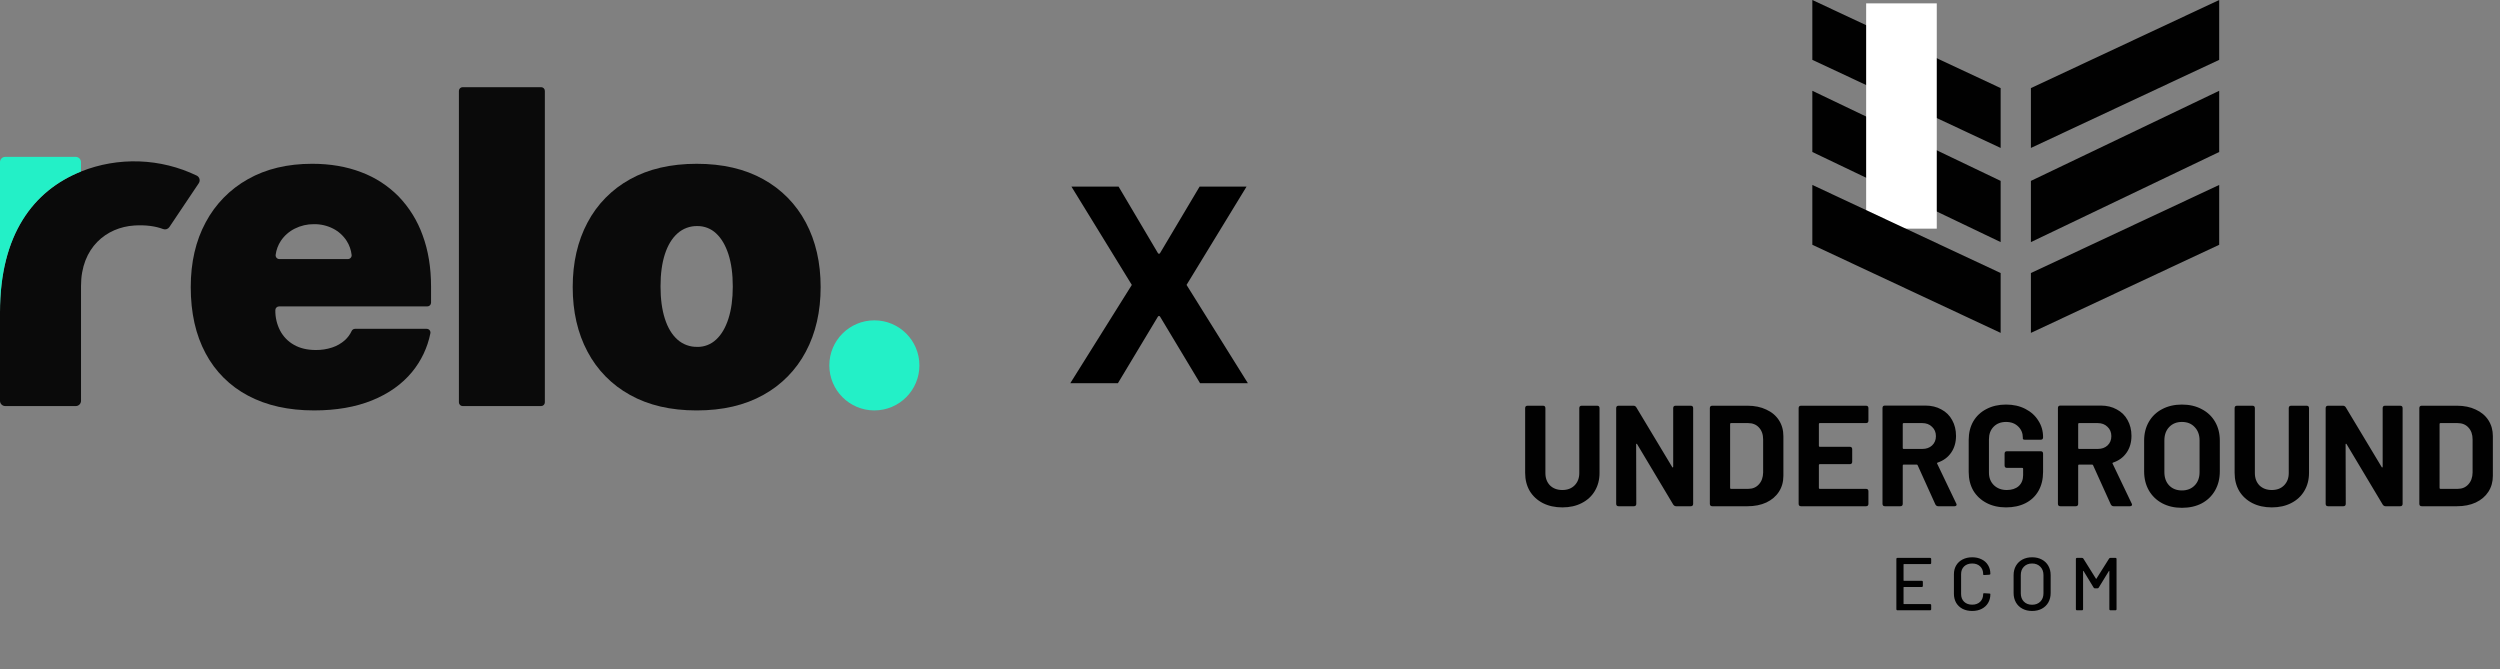
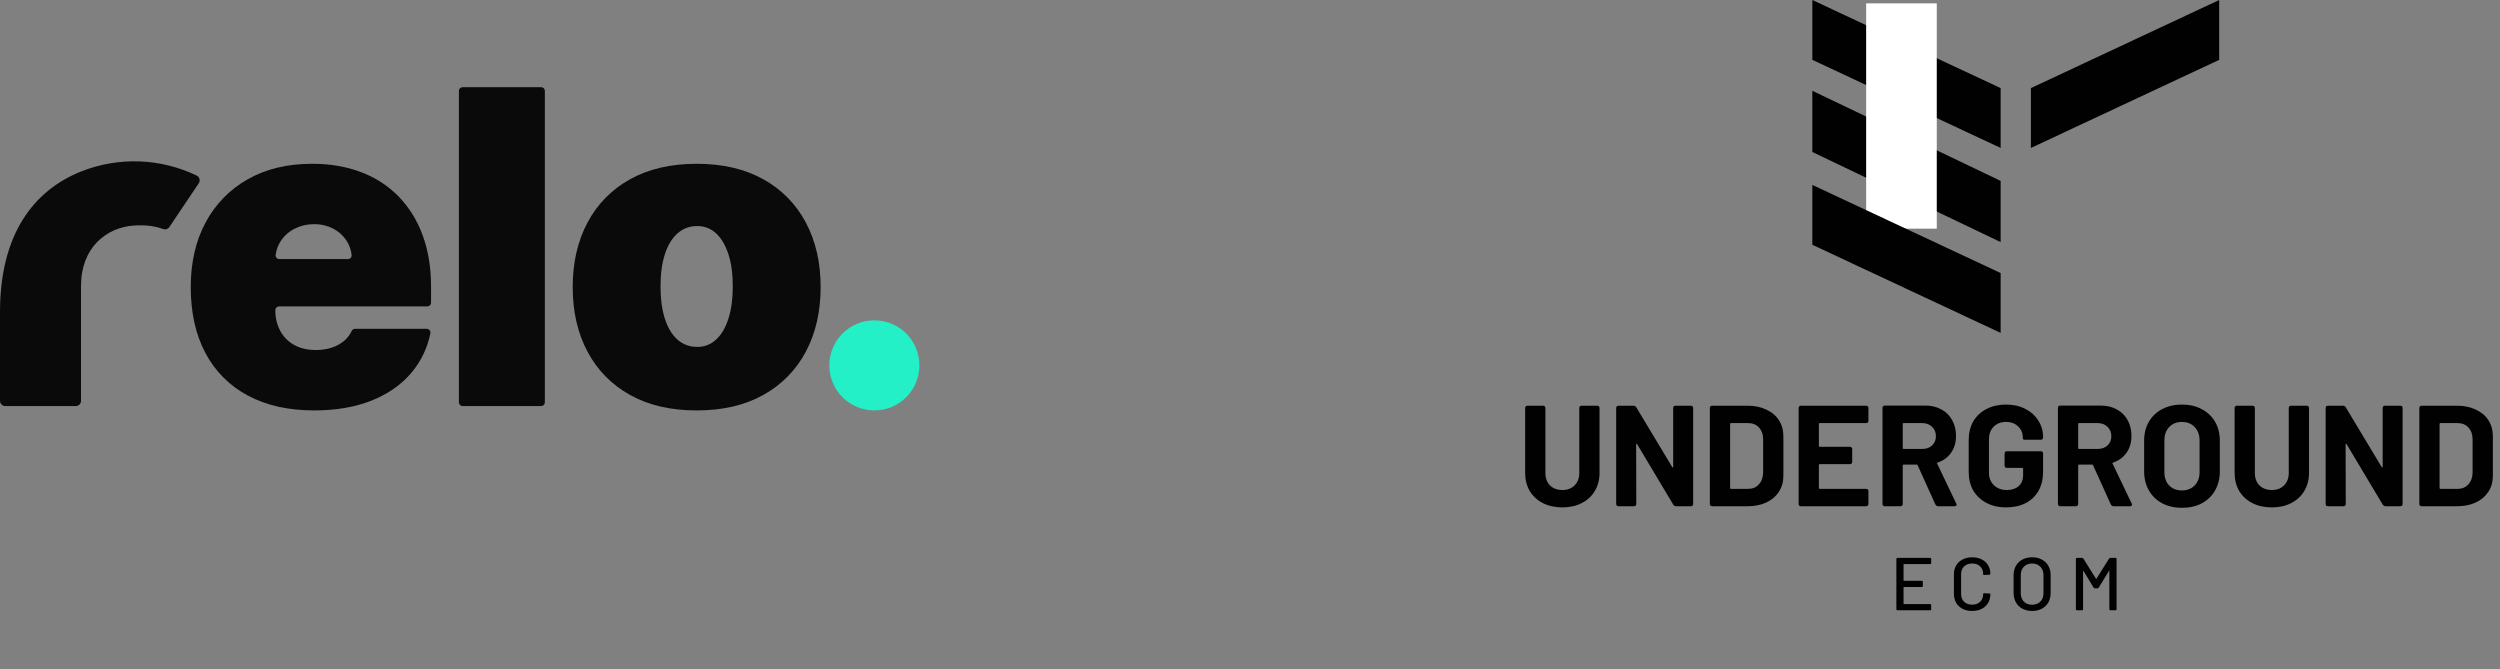
<svg xmlns="http://www.w3.org/2000/svg" width="1520" height="407" viewBox="0 0 1520 407" fill="none">
  <rect x="0" y="0" width="1520" height="407" fill="#808080" stroke="none" />
-   <path d="M680.091 113.449L704.199 154.195H705.133L729.359 113.449H757.904L721.42 173.225L758.721 233H729.651L705.133 192.196H704.199L679.682 233H650.728L688.146 173.225L651.429 113.449H680.091Z" fill="black" />
  <path d="M259.812 186.298C260.412 186.298 260.989 186.06 261.413 185.635C261.838 185.211 262.076 184.634 262.076 184.034V174.209C262.076 162.652 260.372 152.27 256.965 143.062C253.836 134.27 248.879 126.241 242.42 119.505C235.988 112.956 228.197 107.898 219.597 104.689C210.676 101.276 200.74 99.572 189.789 99.578C174.765 99.578 161.741 102.701 150.715 108.947C139.822 115.045 130.916 124.15 125.061 135.175C119.001 146.403 115.971 159.529 115.971 174.552C115.971 190.204 118.985 203.632 125.014 214.839C130.832 225.834 139.842 234.809 150.858 240.588C162.06 246.552 175.425 249.535 190.953 249.535C204.398 249.535 216.152 247.499 226.216 243.427C236.279 239.354 244.376 233.613 250.506 226.202C256.112 219.397 259.948 211.309 261.67 202.662C261.738 202.332 261.733 201.99 261.653 201.663C261.574 201.336 261.422 201.03 261.21 200.768C260.998 200.506 260.73 200.295 260.426 200.15C260.123 200.004 259.79 199.927 259.453 199.927H215.857C215.426 199.929 215.004 200.053 214.641 200.287C214.278 200.52 213.989 200.851 213.808 201.242C212.818 203.391 211.395 205.314 209.629 206.888C207.384 208.867 204.757 210.365 201.91 211.29C198.719 212.331 195.378 212.843 192.022 212.805C186.844 212.805 182.423 211.763 178.761 209.679C175.182 207.681 172.257 204.69 170.34 201.067C168.333 197.209 167.325 192.911 167.405 188.563C167.405 187.963 167.644 187.386 168.069 186.962C168.493 186.537 169.069 186.298 169.67 186.298H259.812ZM170.762 146.427C172.895 143.256 175.817 140.696 179.239 138.995C182.85 137.181 186.841 136.257 190.881 136.299C194.932 136.238 198.937 137.165 202.548 139.003C205.904 140.727 208.746 143.307 210.785 146.483C212.419 149.048 213.445 151.953 213.784 154.975C213.822 155.294 213.793 155.616 213.697 155.922C213.601 156.227 213.442 156.51 213.23 156.749C213.017 156.989 212.756 157.18 212.464 157.312C212.172 157.443 211.856 157.511 211.535 157.511H169.853C169.529 157.512 169.21 157.443 168.915 157.309C168.62 157.176 168.356 156.982 168.143 156.738C167.929 156.496 167.77 156.21 167.675 155.9C167.581 155.59 167.554 155.264 167.596 154.943C167.983 151.901 169.067 148.99 170.762 146.435V146.427Z" fill="#0A0A0A" />
  <path d="M331.269 55.265V244.623C331.269 245.223 331.031 245.8 330.606 246.224C330.182 246.649 329.605 246.888 329.005 246.888H281.278C280.678 246.888 280.102 246.649 279.677 246.224C279.252 245.8 279.014 245.223 279.014 244.623V55.265C279.014 54.664 279.252 54.088 279.677 53.663C280.102 53.239 280.678 53 281.278 53H329.005C329.605 53 330.182 53.239 330.606 53.663C331.031 54.088 331.269 54.664 331.269 55.265Z" fill="#0A0A0A" />
  <path d="M423.564 249.543C407.786 249.543 394.28 246.401 383.047 240.117C372.037 234.071 363.049 224.919 357.202 213.802C351.205 202.537 348.207 189.457 348.207 174.561C348.207 159.665 351.205 146.584 357.202 135.319C363.053 124.204 372.04 115.054 383.047 109.004C394.28 102.731 407.786 99.591 423.564 99.586C439.343 99.581 452.856 102.717 464.106 108.996C475.111 115.048 484.097 124.198 489.951 135.311C495.947 146.576 498.946 159.657 498.946 174.553C498.946 189.449 495.947 202.529 489.951 213.794C484.101 224.91 475.114 234.06 464.106 240.11C452.862 246.399 439.348 249.543 423.564 249.543ZM423.947 210.916C428.198 210.981 432.307 209.384 435.398 206.466C438.62 203.499 441.113 199.271 442.878 193.779C444.643 188.287 445.528 181.764 445.534 174.21C445.534 166.576 444.648 160.029 442.878 154.569C441.108 149.109 438.614 144.886 435.398 141.898C432.307 138.979 428.198 137.383 423.947 137.448C419.52 137.356 415.222 138.946 411.922 141.898C408.583 144.864 406.026 149.077 404.251 154.537C402.475 159.997 401.593 166.554 401.603 174.21C401.603 181.785 402.486 188.319 404.251 193.811C406.015 199.303 408.573 203.531 411.922 206.498C415.231 209.429 419.528 210.998 423.947 210.892V210.916Z" fill="#0A0A0A" />
  <path d="M531.616 249.535C546.74 249.535 559 237.274 559 222.151C559 207.028 546.74 194.767 531.616 194.767C516.493 194.767 504.232 207.028 504.232 222.151C504.232 237.274 516.493 249.535 531.616 249.535Z" fill="#23F0C7" />
  <path d="M120.859 111.396L102.972 138.062C102.573 138.656 101.986 139.099 101.304 139.319C100.623 139.539 99.888 139.523 99.216 139.274C94.647 137.56 88.85 136.651 81.673 137.105C64.736 138.182 49.257 150.462 49.257 173.835V243.698C49.257 244.544 48.921 245.355 48.323 245.953C47.725 246.552 46.914 246.888 46.068 246.888H3.19C2.344 246.888 1.532 246.552 0.934 245.953C0.336 245.355 0 244.544 0 243.698V189.784C0 142.584 20.263 115.918 49.233 104.283C60.498 99.803 72.569 97.71 84.684 98.137C96.799 98.564 108.694 101.501 119.615 106.763C120.022 106.964 120.382 107.249 120.671 107.6C120.959 107.951 121.169 108.359 121.287 108.798C121.404 109.236 121.427 109.695 121.353 110.143C121.28 110.591 121.111 111.019 120.859 111.396Z" fill="#0A0A0A" />
-   <path d="M49.233 98.566V104.283C20.263 115.918 0 142.584 0 189.784V98.566C0 97.719 0.336 96.908 0.934 96.31C1.532 95.712 2.344 95.376 3.19 95.376H46.044C46.89 95.376 47.701 95.712 48.299 96.31C48.897 96.908 49.233 97.719 49.233 98.566Z" fill="#23F0C7" />
  <path d="M949.904 308.49C945.422 308.49 941.464 307.617 938.03 305.871C934.654 304.125 932.005 301.68 930.084 298.537C928.222 295.335 927.29 291.668 927.29 287.535V248.158C927.29 247.168 927.785 246.674 928.775 246.674H938.117C939.106 246.674 939.601 247.168 939.601 248.158V287.623C939.601 290.708 940.532 293.211 942.395 295.132C944.316 296.994 946.819 297.926 949.904 297.926C952.989 297.926 955.463 296.994 957.325 295.132C959.246 293.211 960.207 290.708 960.207 287.623V248.158C960.207 247.168 960.701 246.674 961.691 246.674H971.033C972.023 246.674 972.518 247.168 972.518 248.158V287.535C972.518 291.668 971.557 295.335 969.636 298.537C967.774 301.68 965.125 304.125 961.691 305.871C958.315 307.617 954.386 308.49 949.904 308.49ZM984.122 307.792C983.132 307.792 982.638 307.297 982.638 306.307V248.158C982.638 247.168 983.132 246.674 984.122 246.674H993.115C993.872 246.674 994.454 246.994 994.861 247.634L1016.69 283.956C1016.81 284.188 1016.92 284.276 1017.04 284.218C1017.21 284.159 1017.3 284.014 1017.3 283.781V248.158C1017.3 247.168 1017.8 246.674 1018.78 246.674H1027.95C1028.94 246.674 1029.44 247.168 1029.44 248.158V306.307C1029.44 307.297 1028.94 307.792 1027.95 307.792H1019.05C1018.35 307.792 1017.77 307.443 1017.3 306.744L995.385 270.073C995.269 269.84 995.123 269.753 994.949 269.811C994.832 269.869 994.774 270.015 994.774 270.248L994.861 306.307C994.861 307.297 994.367 307.792 993.377 307.792H984.122ZM1041.08 307.792C1040.09 307.792 1039.59 307.297 1039.59 306.307V248.158C1039.59 247.168 1040.09 246.674 1041.08 246.674H1062.47C1066.84 246.674 1070.65 247.459 1073.91 249.031C1077.23 250.544 1079.79 252.698 1081.59 255.492C1083.4 258.286 1084.3 261.517 1084.3 265.184V289.282C1084.3 292.949 1083.4 296.179 1081.59 298.973C1079.79 301.767 1077.23 303.95 1073.91 305.522C1070.65 307.035 1066.84 307.792 1062.47 307.792H1041.08ZM1051.91 296.703C1051.91 297.052 1052.08 297.227 1052.43 297.227H1062.91C1065.58 297.227 1067.74 296.325 1069.37 294.52C1071.06 292.716 1071.93 290.3 1071.99 287.273V267.192C1071.99 264.165 1071.14 261.749 1069.46 259.945C1067.83 258.14 1065.61 257.238 1062.82 257.238H1052.43C1052.08 257.238 1051.91 257.413 1051.91 257.762V296.703ZM1136 255.754C1136 256.743 1135.51 257.238 1134.52 257.238H1106.4C1106.05 257.238 1105.88 257.413 1105.88 257.762V271.121C1105.88 271.47 1106.05 271.645 1106.4 271.645H1124.65C1125.64 271.645 1126.14 272.139 1126.14 273.129V280.725C1126.14 281.715 1125.64 282.209 1124.65 282.209H1106.4C1106.05 282.209 1105.88 282.384 1105.88 282.733V296.703C1105.88 297.052 1106.05 297.227 1106.4 297.227H1134.52C1135.51 297.227 1136 297.722 1136 298.711V306.307C1136 307.297 1135.51 307.792 1134.52 307.792H1095.05C1094.06 307.792 1093.57 307.297 1093.57 306.307V248.158C1093.57 247.168 1094.06 246.674 1095.05 246.674H1134.52C1135.51 246.674 1136 247.168 1136 248.158V255.754ZM1178.43 307.792C1177.68 307.792 1177.09 307.413 1176.69 306.657L1165.95 282.908C1165.83 282.617 1165.63 282.471 1165.34 282.471H1157.39C1157.04 282.471 1156.87 282.646 1156.87 282.995V306.307C1156.87 307.297 1156.37 307.792 1155.38 307.792H1146.04C1145.05 307.792 1144.56 307.297 1144.56 306.307V248.071C1144.56 247.081 1145.05 246.586 1146.04 246.586H1170.58C1174.3 246.586 1177.56 247.372 1180.35 248.944C1183.21 250.457 1185.39 252.611 1186.9 255.405C1188.47 258.199 1189.26 261.4 1189.26 265.009C1189.26 268.967 1188.27 272.372 1186.29 275.224C1184.31 278.077 1181.58 280.085 1178.08 281.249C1177.91 281.307 1177.79 281.424 1177.73 281.598C1177.68 281.715 1177.71 281.831 1177.82 281.947L1189.35 306.046C1189.52 306.278 1189.61 306.54 1189.61 306.831C1189.61 307.122 1189.49 307.355 1189.26 307.53C1189.03 307.704 1188.71 307.792 1188.3 307.792H1178.43ZM1157.39 257.238C1157.04 257.238 1156.87 257.413 1156.87 257.762V272.431C1156.87 272.78 1157.04 272.954 1157.39 272.954H1168.74C1171.19 272.954 1173.17 272.256 1174.68 270.859C1176.25 269.404 1177.04 267.512 1177.04 265.184C1177.04 262.855 1176.25 260.964 1174.68 259.508C1173.17 257.995 1171.19 257.238 1168.74 257.238H1157.39ZM1219.67 308.49C1215.19 308.49 1211.23 307.588 1207.79 305.784C1204.36 303.979 1201.68 301.476 1199.76 298.275C1197.9 295.015 1196.97 291.261 1196.97 287.012V267.454C1196.97 263.205 1197.9 259.45 1199.76 256.191C1201.68 252.931 1204.36 250.428 1207.79 248.682C1211.23 246.877 1215.19 245.975 1219.67 245.975C1224.09 245.975 1227.99 246.848 1231.37 248.594C1234.8 250.341 1237.45 252.727 1239.31 255.754C1241.23 258.723 1242.19 262.04 1242.19 265.707V265.882C1242.19 266.872 1241.7 267.366 1240.71 267.366H1231.37C1230.9 267.366 1230.52 267.308 1230.23 267.192C1230 267.017 1229.88 266.843 1229.88 266.668V266.057C1229.88 263.379 1228.95 261.138 1227.09 259.334C1225.23 257.471 1222.75 256.54 1219.67 256.54C1216.52 256.54 1213.99 257.529 1212.07 259.508C1210.21 261.429 1209.28 263.961 1209.28 267.104V287.361C1209.28 290.504 1210.3 293.065 1212.33 295.044C1214.37 296.965 1216.96 297.926 1220.1 297.926C1223.13 297.926 1225.55 297.14 1227.35 295.568C1229.15 293.938 1230.06 291.697 1230.06 288.845V285.003C1230.06 284.654 1229.88 284.48 1229.53 284.48H1220.28C1219.29 284.48 1218.79 283.985 1218.79 282.995V275.836C1218.79 274.846 1219.29 274.351 1220.28 274.351H1240.71C1241.7 274.351 1242.19 274.846 1242.19 275.836V286.924C1242.19 291.348 1241.26 295.19 1239.4 298.449C1237.54 301.709 1234.89 304.212 1231.45 305.958C1228.08 307.646 1224.15 308.49 1219.67 308.49ZM1285.1 307.792C1284.34 307.792 1283.76 307.413 1283.35 306.657L1272.61 282.908C1272.5 282.617 1272.29 282.471 1272 282.471H1264.06C1263.71 282.471 1263.53 282.646 1263.53 282.995V306.307C1263.53 307.297 1263.04 307.792 1262.05 307.792H1252.71C1251.72 307.792 1251.22 307.297 1251.22 306.307V248.071C1251.22 247.081 1251.72 246.586 1252.71 246.586H1277.24C1280.97 246.586 1284.23 247.372 1287.02 248.944C1289.87 250.457 1292.06 252.611 1293.57 255.405C1295.14 258.199 1295.93 261.4 1295.93 265.009C1295.93 268.967 1294.94 272.372 1292.96 275.224C1290.98 278.077 1288.24 280.085 1284.75 281.249C1284.58 281.307 1284.46 281.424 1284.4 281.598C1284.34 281.715 1284.37 281.831 1284.49 281.947L1296.01 306.046C1296.19 306.278 1296.28 306.54 1296.28 306.831C1296.28 307.122 1296.16 307.355 1295.93 307.53C1295.69 307.704 1295.37 307.792 1294.97 307.792H1285.1ZM1264.06 257.238C1263.71 257.238 1263.53 257.413 1263.53 257.762V272.431C1263.53 272.78 1263.71 272.954 1264.06 272.954H1275.41C1277.85 272.954 1279.83 272.256 1281.35 270.859C1282.92 269.404 1283.7 267.512 1283.7 265.184C1283.7 262.855 1282.92 260.964 1281.35 259.508C1279.83 257.995 1277.85 257.238 1275.41 257.238H1264.06ZM1326.6 308.752C1322.06 308.752 1318.04 307.821 1314.55 305.958C1311.11 304.096 1308.44 301.505 1306.51 298.187C1304.59 294.811 1303.63 290.941 1303.63 286.575V267.89C1303.63 263.583 1304.59 259.77 1306.51 256.452C1308.44 253.135 1311.11 250.573 1314.55 248.769C1318.04 246.906 1322.06 245.975 1326.6 245.975C1331.19 245.975 1335.21 246.906 1338.65 248.769C1342.14 250.573 1344.84 253.135 1346.77 256.452C1348.69 259.77 1349.65 263.583 1349.65 267.89V286.575C1349.65 290.941 1348.69 294.811 1346.77 298.187C1344.84 301.564 1342.14 304.183 1338.65 306.046C1335.21 307.85 1331.19 308.752 1326.6 308.752ZM1326.6 298.187C1329.8 298.187 1332.39 297.169 1334.37 295.132C1336.35 293.094 1337.34 290.388 1337.34 287.012V267.803C1337.34 264.427 1336.35 261.72 1334.37 259.683C1332.45 257.588 1329.86 256.54 1326.6 256.54C1323.39 256.54 1320.8 257.588 1318.83 259.683C1316.9 261.72 1315.94 264.427 1315.94 267.803V287.012C1315.94 290.388 1316.9 293.094 1318.83 295.132C1320.8 297.169 1323.39 298.187 1326.6 298.187ZM1381.26 308.49C1376.78 308.49 1372.82 307.617 1369.39 305.871C1366.01 304.125 1363.36 301.68 1361.44 298.537C1359.58 295.335 1358.65 291.668 1358.65 287.535V248.158C1358.65 247.168 1359.14 246.674 1360.13 246.674H1369.47C1370.46 246.674 1370.96 247.168 1370.96 248.158V287.623C1370.96 290.708 1371.89 293.211 1373.75 295.132C1375.67 296.994 1378.18 297.926 1381.26 297.926C1384.35 297.926 1386.82 296.994 1388.68 295.132C1390.6 293.211 1391.56 290.708 1391.56 287.623V248.158C1391.56 247.168 1392.06 246.674 1393.05 246.674H1402.39C1403.38 246.674 1403.88 247.168 1403.88 248.158V287.535C1403.88 291.668 1402.91 295.335 1400.99 298.537C1399.13 301.68 1396.48 304.125 1393.05 305.871C1389.67 307.617 1385.74 308.49 1381.26 308.49ZM1415.48 307.792C1414.49 307.792 1414 307.297 1414 306.307V248.158C1414 247.168 1414.49 246.674 1415.48 246.674H1424.47C1425.23 246.674 1425.81 246.994 1426.22 247.634L1448.05 283.956C1448.16 284.188 1448.28 284.276 1448.4 284.218C1448.57 284.159 1448.66 284.014 1448.66 283.781V248.158C1448.66 247.168 1449.15 246.674 1450.14 246.674H1459.31C1460.3 246.674 1460.79 247.168 1460.79 248.158V306.307C1460.79 307.297 1460.3 307.792 1459.31 307.792H1450.4C1449.71 307.792 1449.12 307.443 1448.66 306.744L1426.74 270.073C1426.63 269.84 1426.48 269.753 1426.31 269.811C1426.19 269.869 1426.13 270.015 1426.13 270.248L1426.22 306.307C1426.22 307.297 1425.72 307.792 1424.73 307.792H1415.48ZM1472.44 307.792C1471.45 307.792 1470.95 307.297 1470.95 306.307V248.158C1470.95 247.168 1471.45 246.674 1472.44 246.674H1493.83C1498.19 246.674 1502.01 247.459 1505.27 249.031C1508.58 250.544 1511.14 252.698 1512.95 255.492C1514.75 258.286 1515.66 261.517 1515.66 265.184V289.282C1515.66 292.949 1514.75 296.179 1512.95 298.973C1511.14 301.767 1508.58 303.95 1505.27 305.522C1502.01 307.035 1498.19 307.792 1493.83 307.792H1472.44ZM1483.26 296.703C1483.26 297.052 1483.44 297.227 1483.79 297.227H1494.26C1496.94 297.227 1499.1 296.325 1500.73 294.52C1502.41 292.716 1503.29 290.3 1503.34 287.273V267.192C1503.34 264.165 1502.5 261.749 1500.81 259.945C1499.18 258.14 1496.97 257.238 1494.18 257.238H1483.79C1483.44 257.238 1483.26 257.413 1483.26 257.762V296.703Z" fill="#010101" />
  <path d="M1174.16 342.288C1174.16 342.501 1174.1 342.668 1173.97 342.789C1173.85 342.91 1173.69 342.971 1173.47 342.971H1157.59C1157.44 342.971 1157.36 343.047 1157.36 343.199V352.894C1157.36 353.045 1157.44 353.121 1157.59 353.121H1168.42C1168.63 353.121 1168.8 353.182 1168.92 353.303C1169.04 353.425 1169.1 353.592 1169.1 353.804V356.216C1169.1 356.429 1169.04 356.596 1168.92 356.717C1168.8 356.838 1168.63 356.899 1168.42 356.899H1157.59C1157.44 356.899 1157.36 356.975 1157.36 357.127V367.049C1157.36 367.201 1157.44 367.277 1157.59 367.277H1173.47C1173.69 367.277 1173.85 367.337 1173.97 367.459C1174.1 367.58 1174.16 367.747 1174.16 367.959V370.372C1174.16 370.584 1174.1 370.751 1173.97 370.872C1173.85 370.994 1173.69 371.054 1173.47 371.054H1153.67C1153.46 371.054 1153.29 370.994 1153.17 370.872C1153.05 370.751 1152.99 370.584 1152.99 370.372V339.876C1152.99 339.664 1153.05 339.497 1153.17 339.375C1153.29 339.254 1153.46 339.193 1153.67 339.193H1173.47C1173.69 339.193 1173.85 339.254 1173.97 339.375C1174.1 339.497 1174.16 339.664 1174.16 339.876V342.288ZM1199.08 371.464C1196.9 371.464 1194.96 371.039 1193.26 370.19C1191.59 369.31 1190.28 368.081 1189.34 366.503C1188.43 364.895 1187.98 363.059 1187.98 360.995V349.207C1187.98 347.143 1188.43 345.338 1189.34 343.79C1190.28 342.213 1191.59 340.999 1193.26 340.149C1194.96 339.269 1196.9 338.829 1199.08 338.829C1201.27 338.829 1203.19 339.254 1204.86 340.104C1206.53 340.923 1207.82 342.091 1208.73 343.608C1209.67 345.126 1210.14 346.886 1210.14 348.888C1210.14 349.192 1209.92 349.374 1209.46 349.434L1206.46 349.616H1206.27C1206.12 349.616 1206 349.586 1205.91 349.525C1205.82 349.465 1205.77 349.404 1205.77 349.343V349.07C1205.77 347.128 1205.17 345.566 1203.95 344.382C1202.74 343.199 1201.12 342.607 1199.08 342.607C1197.05 342.607 1195.41 343.199 1194.17 344.382C1192.95 345.566 1192.35 347.128 1192.35 349.07V361.178C1192.35 363.12 1192.95 364.682 1194.17 365.866C1195.41 367.049 1197.05 367.641 1199.08 367.641C1201.12 367.641 1202.74 367.049 1203.95 365.866C1205.17 364.682 1205.77 363.12 1205.77 361.178C1205.77 360.995 1205.83 360.859 1205.96 360.768C1206.08 360.677 1206.24 360.646 1206.46 360.677L1209.46 360.859C1209.92 360.92 1210.14 360.995 1210.14 361.086V361.314C1210.14 363.317 1209.67 365.092 1208.73 366.639C1207.82 368.157 1206.53 369.34 1204.86 370.19C1203.19 371.039 1201.27 371.464 1199.08 371.464ZM1235.51 371.464C1233.3 371.464 1231.34 371.009 1229.64 370.099C1227.94 369.188 1226.62 367.914 1225.68 366.275C1224.74 364.606 1224.27 362.695 1224.27 360.54V349.708C1224.27 347.553 1224.74 345.657 1225.68 344.018C1226.62 342.379 1227.94 341.105 1229.64 340.195C1231.34 339.284 1233.3 338.829 1235.51 338.829C1237.76 338.829 1239.73 339.284 1241.43 340.195C1243.13 341.105 1244.45 342.379 1245.39 344.018C1246.33 345.657 1246.8 347.553 1246.8 349.708V360.54C1246.8 362.695 1246.33 364.606 1245.39 366.275C1244.45 367.914 1243.13 369.188 1241.43 370.099C1239.73 371.009 1237.76 371.464 1235.51 371.464ZM1235.51 367.686C1237.58 367.686 1239.25 367.049 1240.52 365.775C1241.8 364.5 1242.43 362.816 1242.43 360.722V349.662C1242.43 347.538 1241.8 345.839 1240.52 344.564C1239.25 343.259 1237.58 342.607 1235.51 342.607C1233.45 342.607 1231.78 343.259 1230.51 344.564C1229.26 345.839 1228.64 347.538 1228.64 349.662V360.722C1228.64 362.816 1229.26 364.5 1230.51 365.775C1231.78 367.049 1233.45 367.686 1235.51 367.686ZM1262.83 371.054C1262.62 371.054 1262.45 370.994 1262.33 370.872C1262.21 370.751 1262.14 370.584 1262.14 370.372V339.876C1262.14 339.664 1262.21 339.497 1262.33 339.375C1262.45 339.254 1262.62 339.193 1262.83 339.193H1265.88C1266.24 339.193 1266.51 339.345 1266.7 339.649L1274.34 351.847C1274.43 352.029 1274.53 352.029 1274.62 351.847L1282.31 339.649C1282.49 339.345 1282.76 339.193 1283.13 339.193H1286.18C1286.39 339.193 1286.56 339.254 1286.68 339.375C1286.8 339.497 1286.86 339.664 1286.86 339.876V370.372C1286.86 370.584 1286.8 370.751 1286.68 370.872C1286.56 370.994 1286.39 371.054 1286.18 371.054H1283.17C1282.96 371.054 1282.79 370.994 1282.67 370.872C1282.55 370.751 1282.49 370.584 1282.49 370.372V347.25C1282.49 347.128 1282.46 347.068 1282.4 347.068C1282.34 347.037 1282.28 347.068 1282.22 347.159L1276.03 357.263C1275.85 357.567 1275.57 357.718 1275.21 357.718H1273.75C1273.39 357.718 1273.11 357.567 1272.93 357.263L1266.79 347.159C1266.73 347.068 1266.67 347.037 1266.61 347.068C1266.54 347.068 1266.51 347.128 1266.51 347.25V370.372C1266.51 370.584 1266.45 370.751 1266.33 370.872C1266.21 370.994 1266.04 371.054 1265.83 371.054H1262.83Z" fill="#010101" />
-   <path d="M1234.79 166.007L1349.27 112.44V148.825L1234.79 202.392V166.007Z" fill="#010101" />
-   <path d="M1234.79 109.982L1349.27 55.198V92.41L1234.79 147.195V109.982Z" fill="#010101" />
  <path d="M1234.79 53.567L1349.27 0V36.385L1234.79 89.952V53.567Z" fill="#010101" />
  <path d="M1216.39 109.982L1101.9 55.198V92.41L1216.39 147.195V109.982Z" fill="#010101" />
  <path d="M1216.39 53.567L1101.9 0V36.385L1216.39 89.952V53.567Z" fill="#010101" />
  <rect x="1134.62" y="2.044" width="42.932" height="136.973" fill="white" />
  <path d="M1216.39 166.007L1101.9 112.44V148.825L1216.39 202.392V166.007Z" fill="#010101" />
</svg>